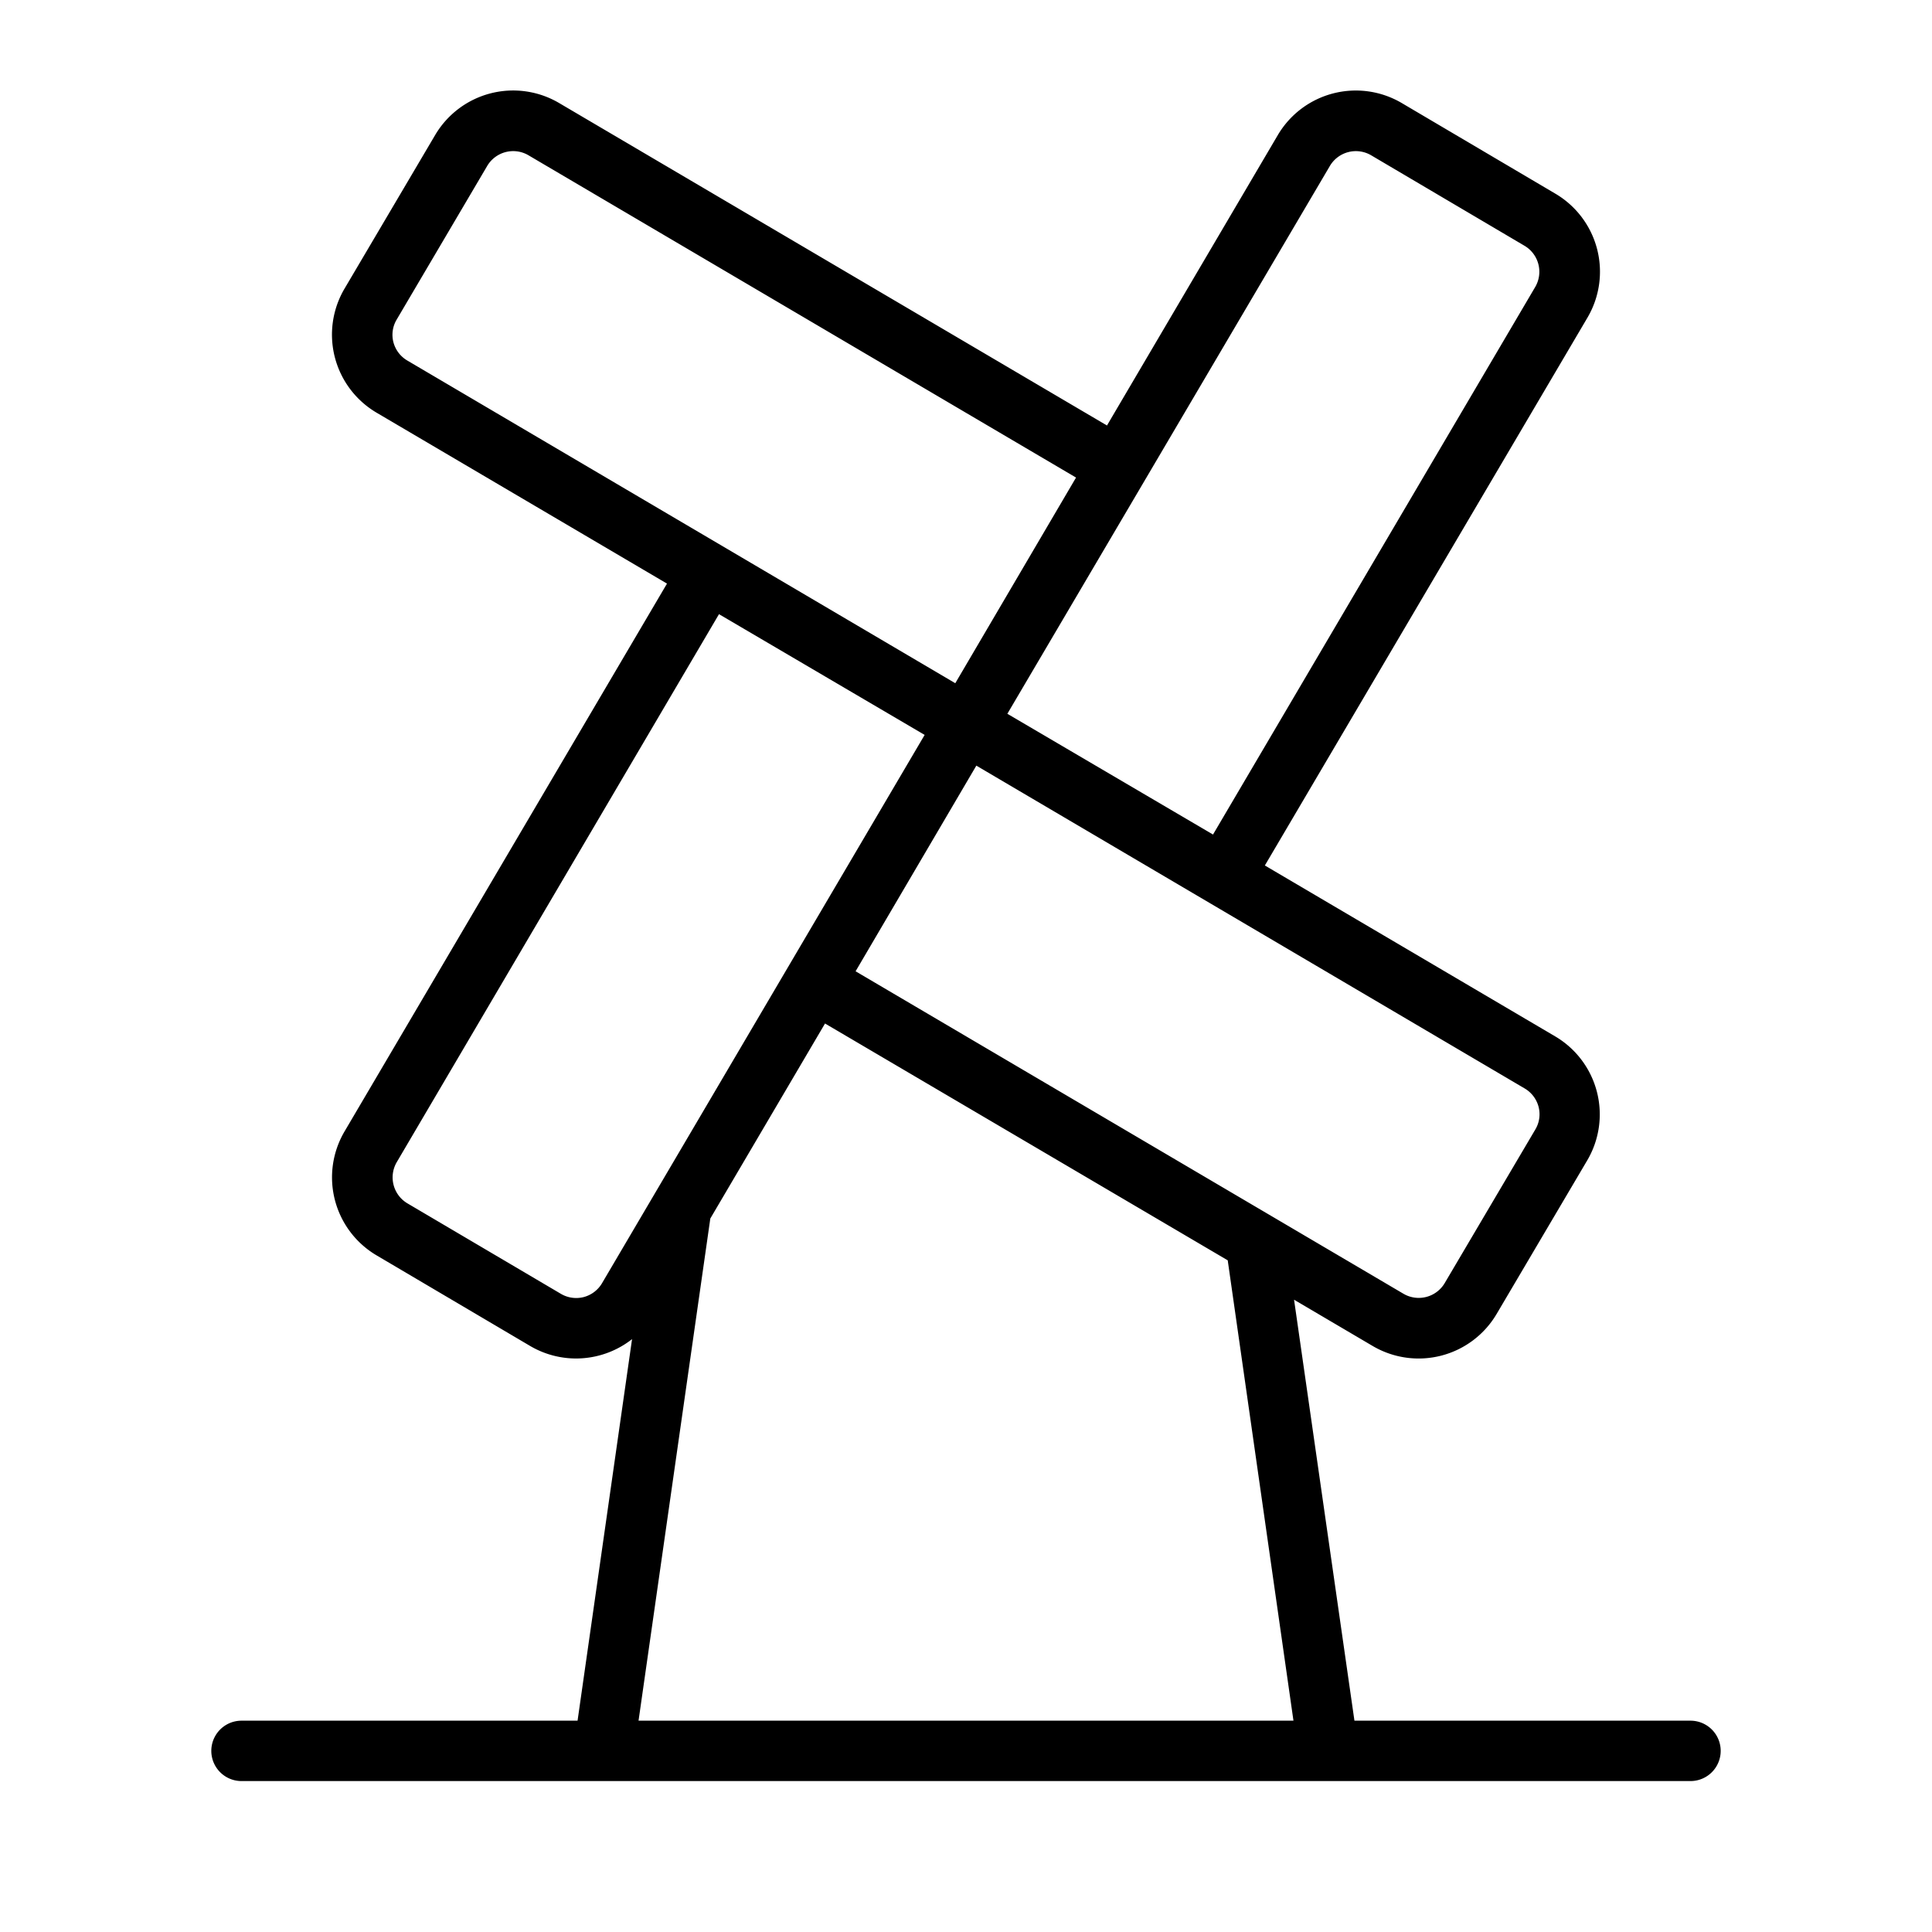
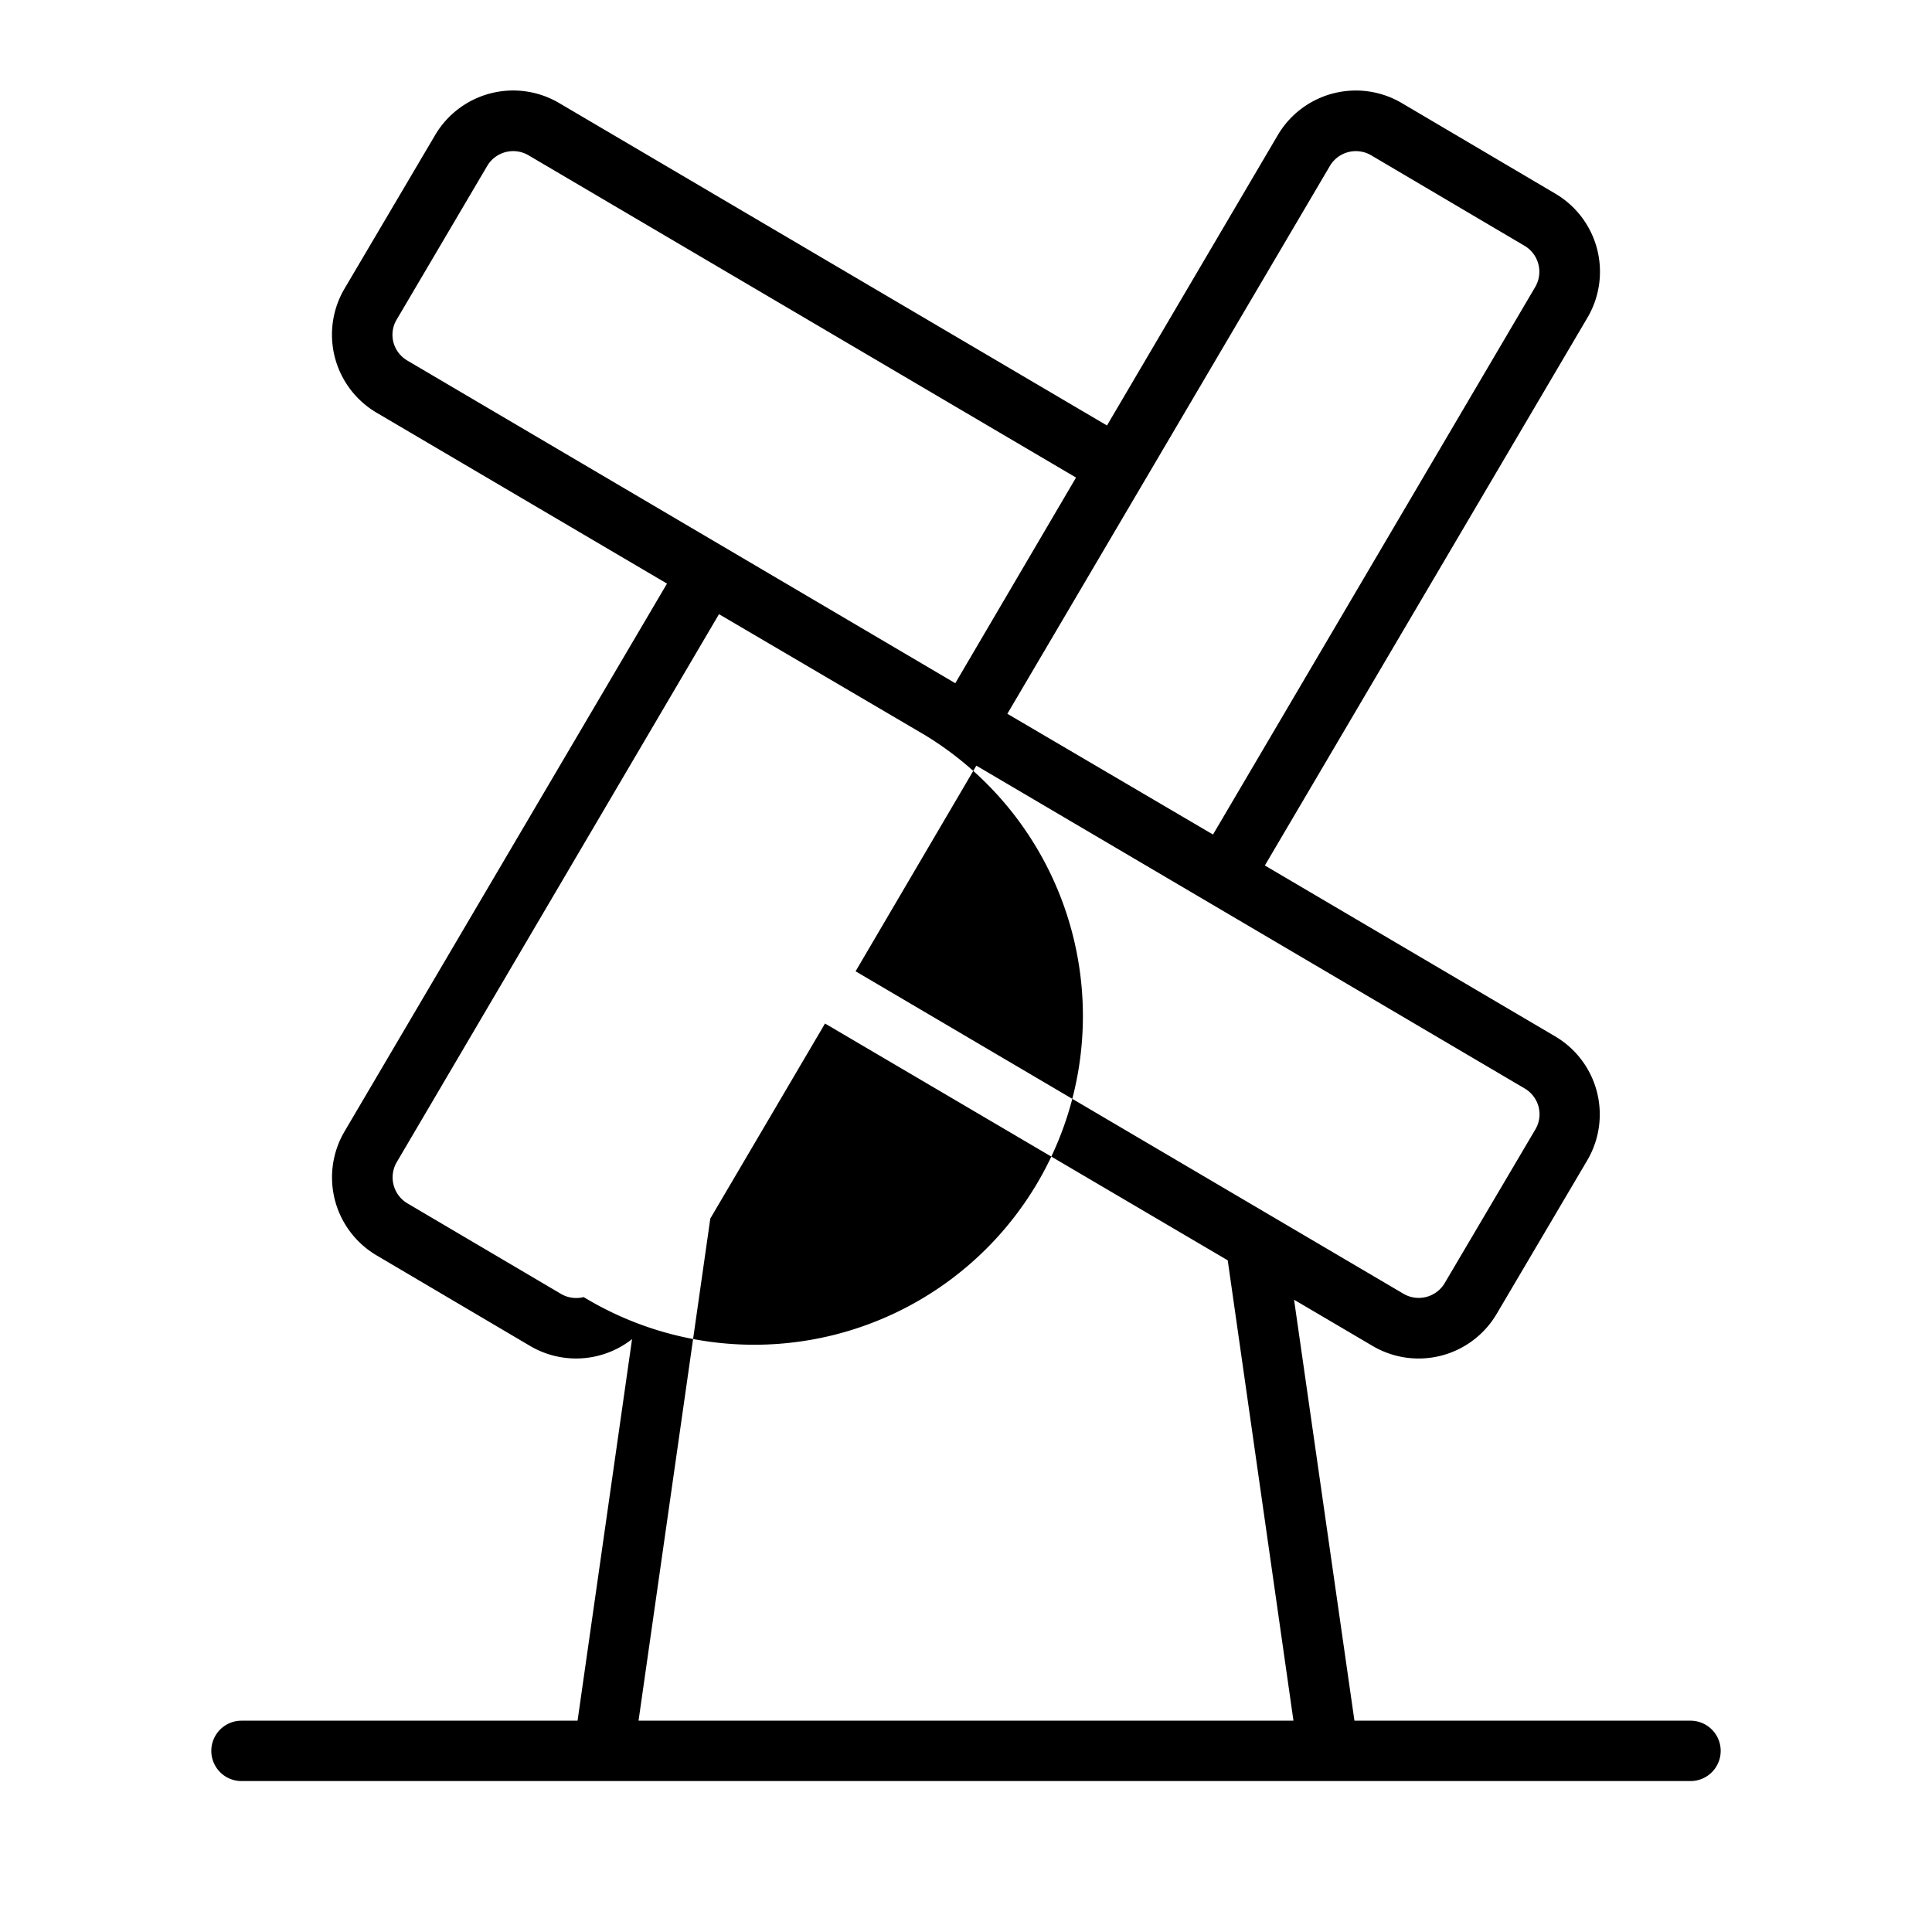
<svg xmlns="http://www.w3.org/2000/svg" viewBox="0 0 256 256" fill="currentColor">
-   <path d="M224,228H179.47l-8-55.78,10.4,6.12a12,12,0,0,0,16.45-4.25l12-20.34a12,12,0,0,0-4.26-16.43l-38.46-22.64L210.34,42.1a12,12,0,0,0-4.25-16.44l-20.34-12a12,12,0,0,0-16.44,4.25L146.68,56.38,74.1,13.66a12,12,0,0,0-16.45,4.25l-12,20.34a12,12,0,0,0,4.26,16.44L88.38,77.33,45.66,149.91a12,12,0,0,0,4.25,16.44l20.34,12a12,12,0,0,0,13.5-.91L76.53,228H32a4,4,0,0,0,0,8H224a4,4,0,0,0,0-8Zm-20.13-81.34a3.93,3.93,0,0,1-.43,3l-12,20.34a4,4,0,0,1-5.49,1.42l-72.58-42.72,16-27.25L202,144.21A4,4,0,0,1,203.87,146.66ZM176.21,22a4,4,0,0,1,5.48-1.42l20.34,12A4,4,0,0,1,203.44,38l-42.71,72.58-27.25-16ZM52.13,45.35a3.92,3.92,0,0,1,.43-3L64.55,22A4,4,0,0,1,70,20.56l72.58,42.72-16,27.25L54,47.79A4,4,0,0,1,52.13,45.35ZM77.34,171.87a4,4,0,0,1-3-.42L54,159.46a4,4,0,0,1-1.41-5.5L95.27,81.38l27.25,16L79.79,170A4,4,0,0,1,77.34,171.87Zm16.78-10.41,15.2-25.84L162.68,167l8.71,61H84.61Z" />
+   <path d="M224,228H179.47l-8-55.78,10.4,6.12a12,12,0,0,0,16.45-4.25l12-20.34a12,12,0,0,0-4.26-16.43l-38.46-22.64L210.34,42.1a12,12,0,0,0-4.25-16.44l-20.34-12a12,12,0,0,0-16.44,4.25L146.68,56.38,74.1,13.66a12,12,0,0,0-16.45,4.25l-12,20.34a12,12,0,0,0,4.26,16.44L88.38,77.33,45.66,149.91a12,12,0,0,0,4.25,16.44l20.34,12a12,12,0,0,0,13.5-.91L76.53,228H32a4,4,0,0,0,0,8H224a4,4,0,0,0,0-8Zm-20.13-81.34a3.93,3.93,0,0,1-.43,3l-12,20.34a4,4,0,0,1-5.49,1.42l-72.58-42.72,16-27.25L202,144.21A4,4,0,0,1,203.87,146.66ZM176.21,22a4,4,0,0,1,5.48-1.42l20.34,12A4,4,0,0,1,203.44,38l-42.71,72.58-27.25-16ZM52.13,45.35a3.92,3.92,0,0,1,.43-3L64.55,22A4,4,0,0,1,70,20.56l72.58,42.72-16,27.25L54,47.79A4,4,0,0,1,52.13,45.35ZM77.34,171.87a4,4,0,0,1-3-.42L54,159.46a4,4,0,0,1-1.41-5.5L95.27,81.38l27.25,16A4,4,0,0,1,77.34,171.87Zm16.78-10.41,15.2-25.84L162.68,167l8.71,61H84.61Z" />
</svg>